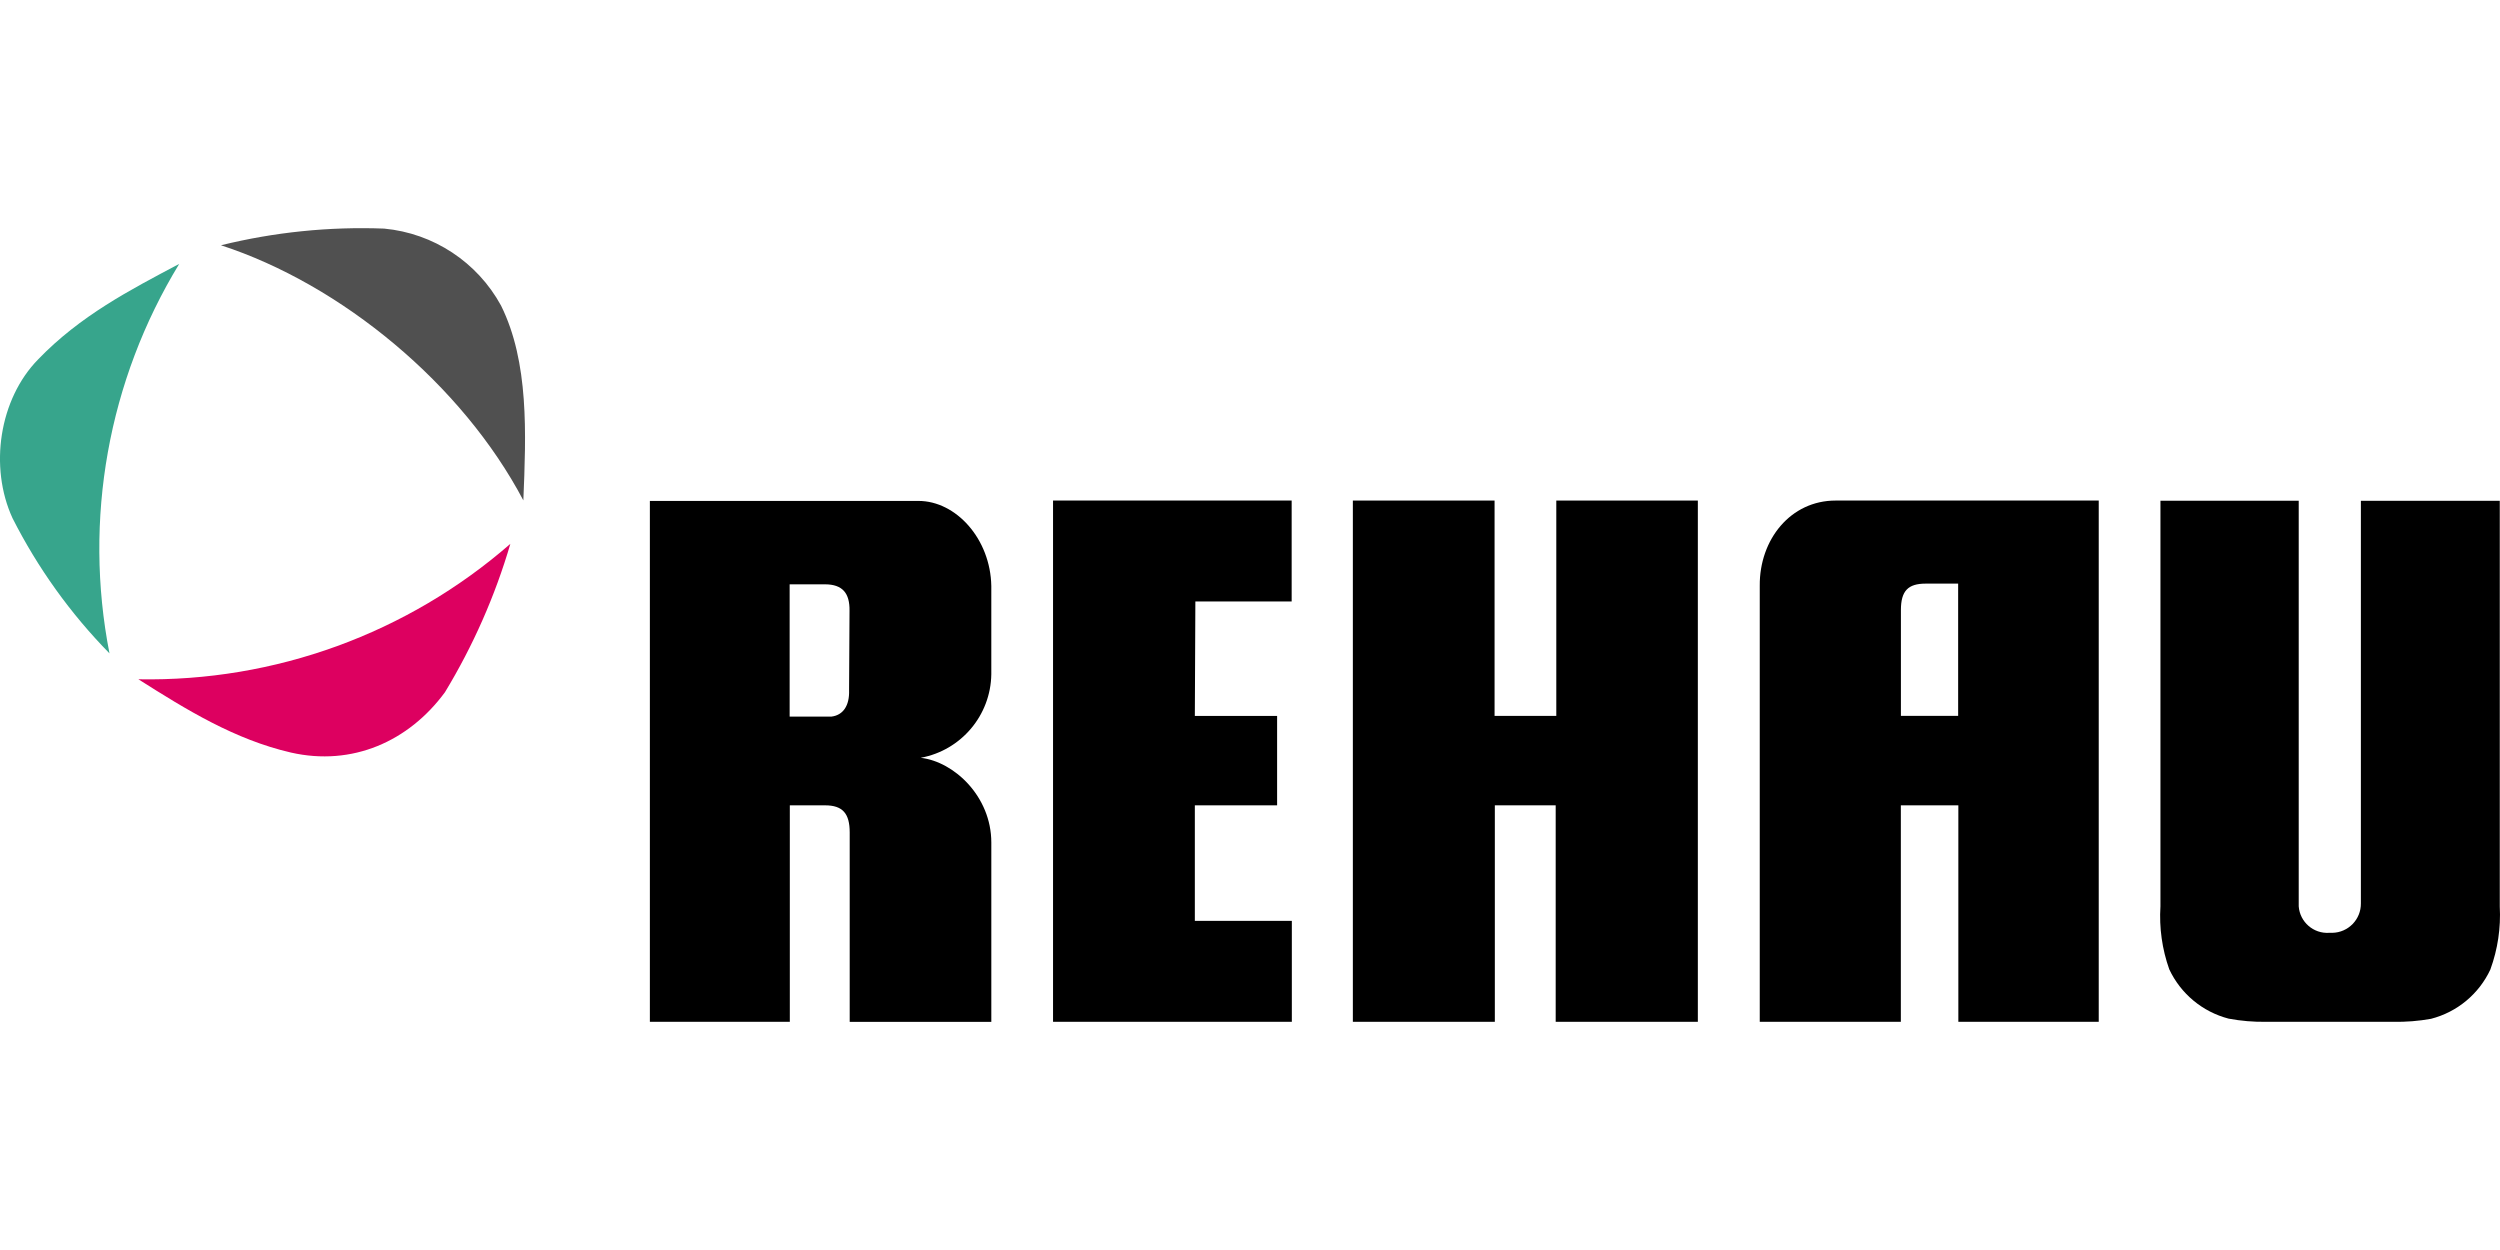
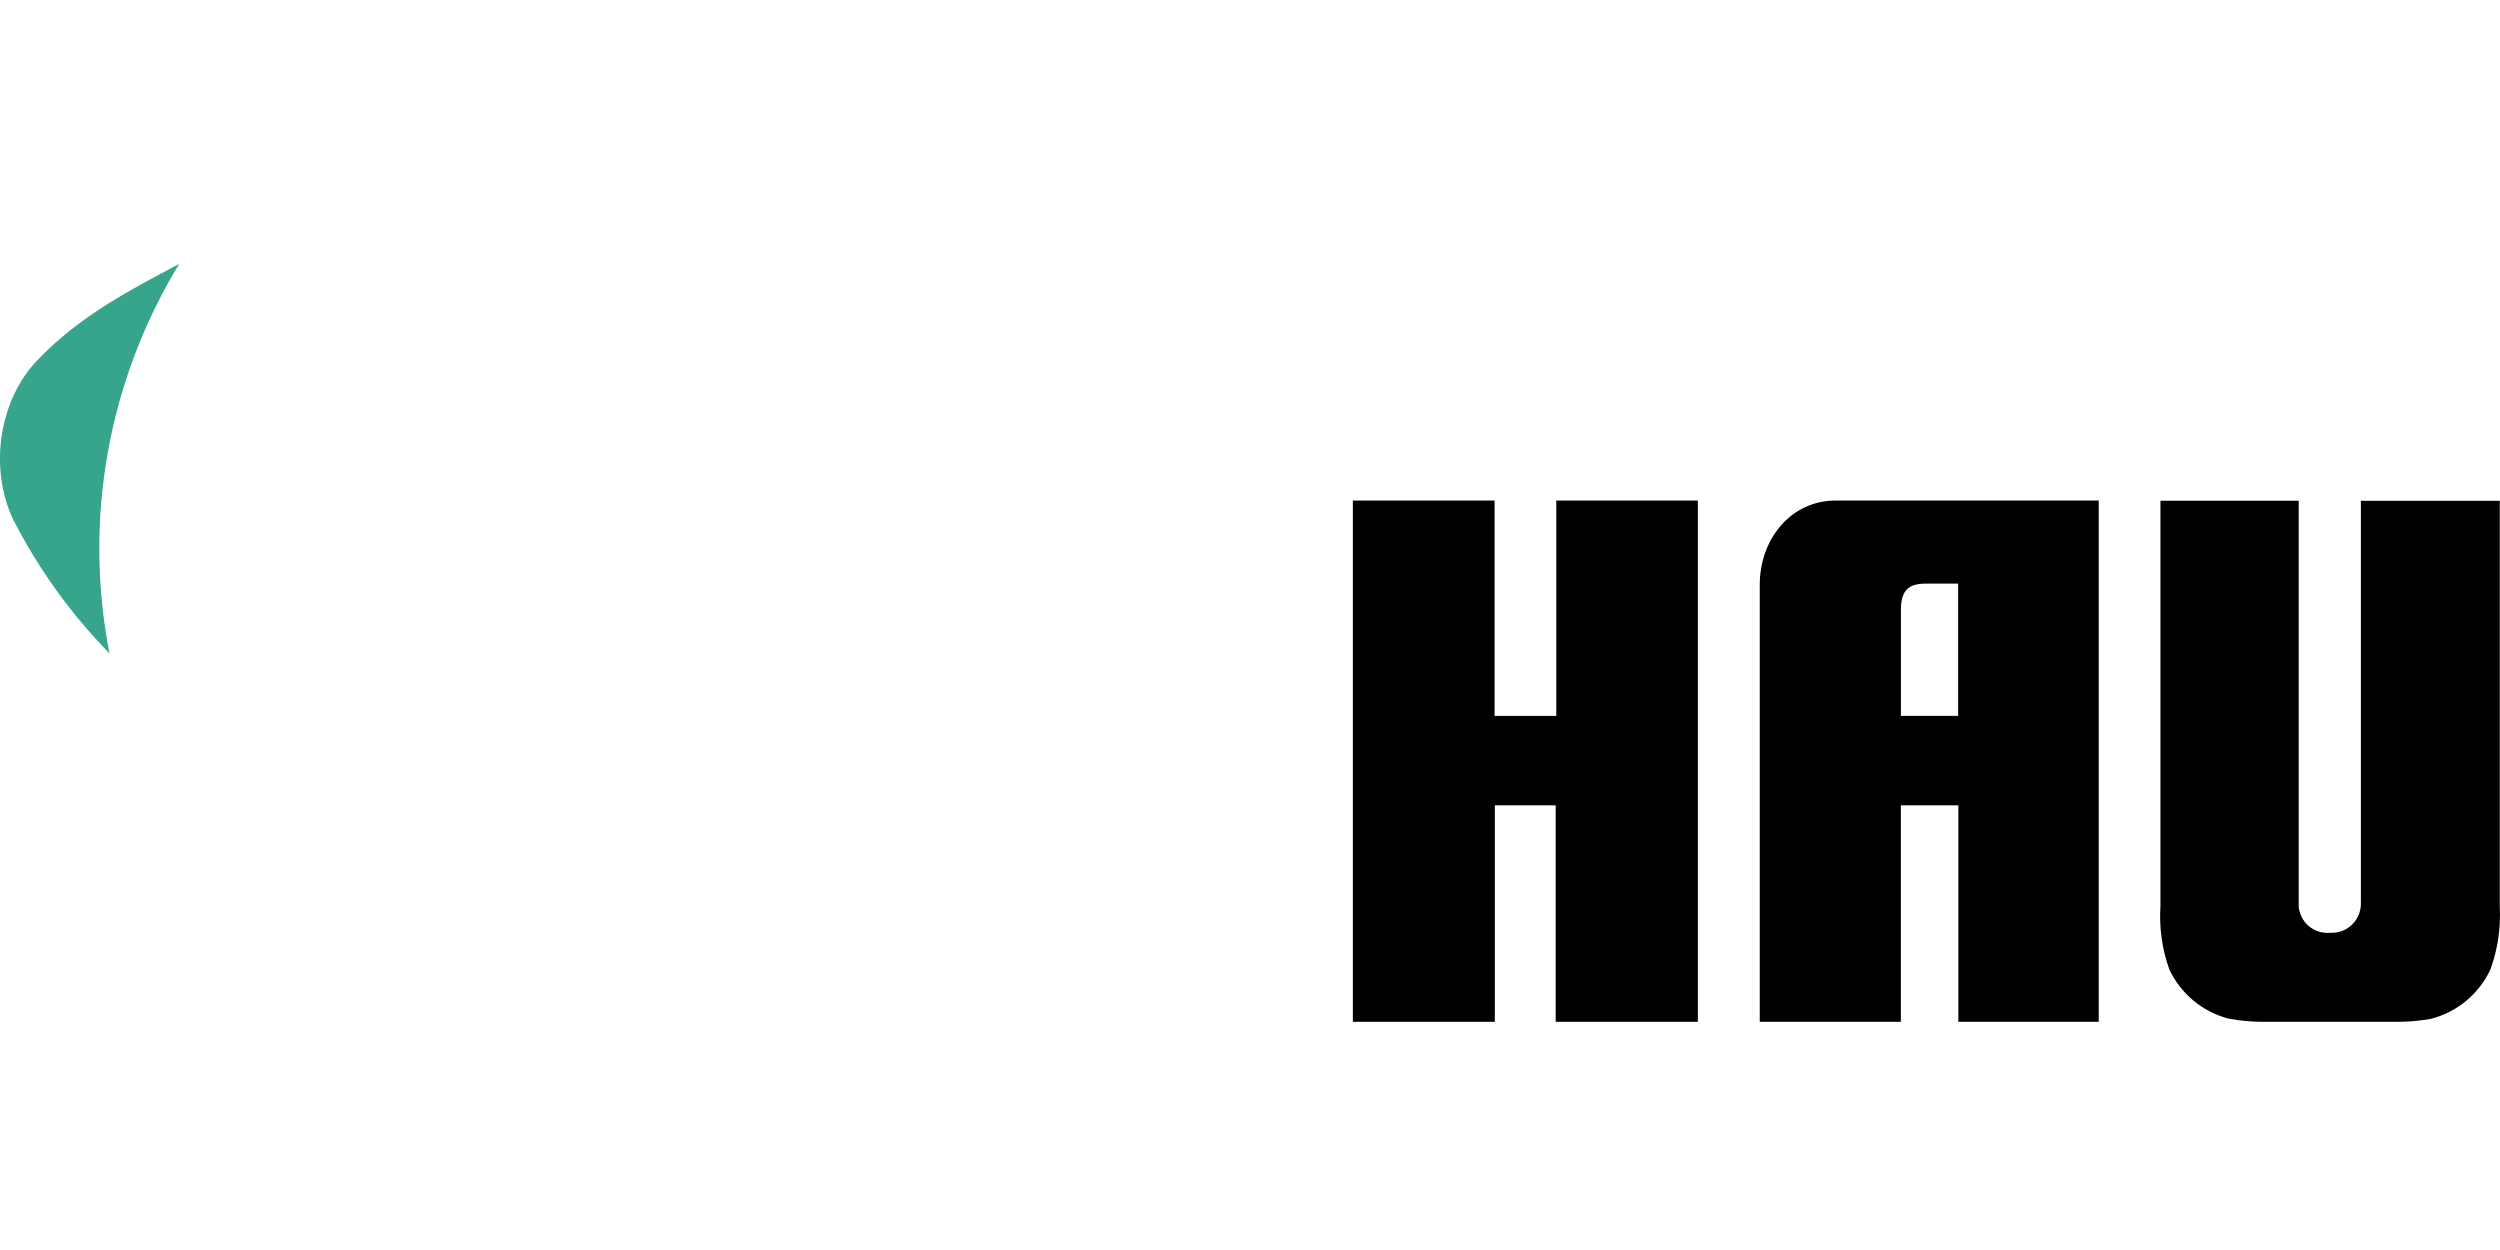
<svg xmlns="http://www.w3.org/2000/svg" id="Rehau_Logo" version="1.1" viewBox="0 0 1417.32 708.66">
  <defs>
    <style>
      .st0 {
        fill: #505050;
      }

      .st1 {
        fill: #37a58c;
      }

      .st2 {
        fill: #dd0060;
      }
    </style>
  </defs>
  <g id="Icon">
    <path class="st1" d="M101.62,149.6c-27.85,14.75-56.24,29.45-79.99,54.14C-.47,226.29-6.22,264.73,7.08,293.73c14.29,28.23,32.84,54.1,54.99,76.69-14.85-75.96-.75-154.73,39.54-220.82Z" />
-     <path class="st2" d="M78.47,385.11c27.35,17.35,54.69,34.2,86.49,41.54,34.7,7.9,66.79-6.3,87.29-34.2,15.96-26.32,28.43-54.6,37.09-84.14-58.34,50.86-133.49,78.23-210.87,76.79Z" />
-     <path class="st0" d="M284.05,173.24c-13.46-24.65-38.28-41-66.24-43.64-31.14-1.19-62.28,1.99-92.54,9.45,68.34,22.25,136.78,78.89,171.43,144.63,1.55-37.84,3.25-78.34-12.65-110.44Z" />
  </g>
  <g id="Text">
    <path d="M1411.89,549.54c4.15-11.4,5.95-23.53,5.3-35.65v-229.97h-78.74v228.17c.14,9.11-7.13,16.61-16.24,16.75,0,0,0,0,0,0h-1.7c-8.91.6-16.63-6.1-17.3-15v-229.97h-78.39v229.97c-.76,12.11.94,24.26,5,35.7,6.51,13.85,18.83,24.09,33.65,27.95,7.04,1.32,14.19,1.92,21.35,1.8h71.94c7.19.14,14.37-.43,21.45-1.7,14.87-3.83,27.23-14.12,33.7-28.05Z" />
    <path d="M1040.64,283.78c-25.45,0-43.19,22-42.99,48.29v247.22h79.99v-122.73h32.6v122.73h79.59v-295.51h-149.18ZM1110.13,405.86h-32.45v-59.99c0-10.95,4.1-15,14.05-15h18.4v74.99Z" />
    <path d="M882.31,283.78v122.08h-35v-122.08h-80.34v295.51h80.49v-122.73h34.5v122.73h80.59v-295.51h-80.24Z" />
-     <path d="M677.69,340.97h54.59v-57.19h-135.28v295.51h135.38v-57.24h-54.99v-65.49h46.64v-50.69h-46.64l.3-64.89Z" />
-     <path d="M522.01,429.61c22.91-4.24,39.64-24.05,39.99-47.34v-49.99c-.45-26.75-20-48.29-41.29-48.29h-152.28v295.31h79.34v-122.73h20c10,0,13.95,4.65,13.95,15.35v107.39h80.29v-101.64c0-26.1-21.05-45.84-39.99-48.04ZM481.37,391.26c.3,8.9-3.45,14.2-10,15h-23.7v-74.99h20c10,0,14.1,5,13.95,15l-.25,44.99Z" />
  </g>
</svg>